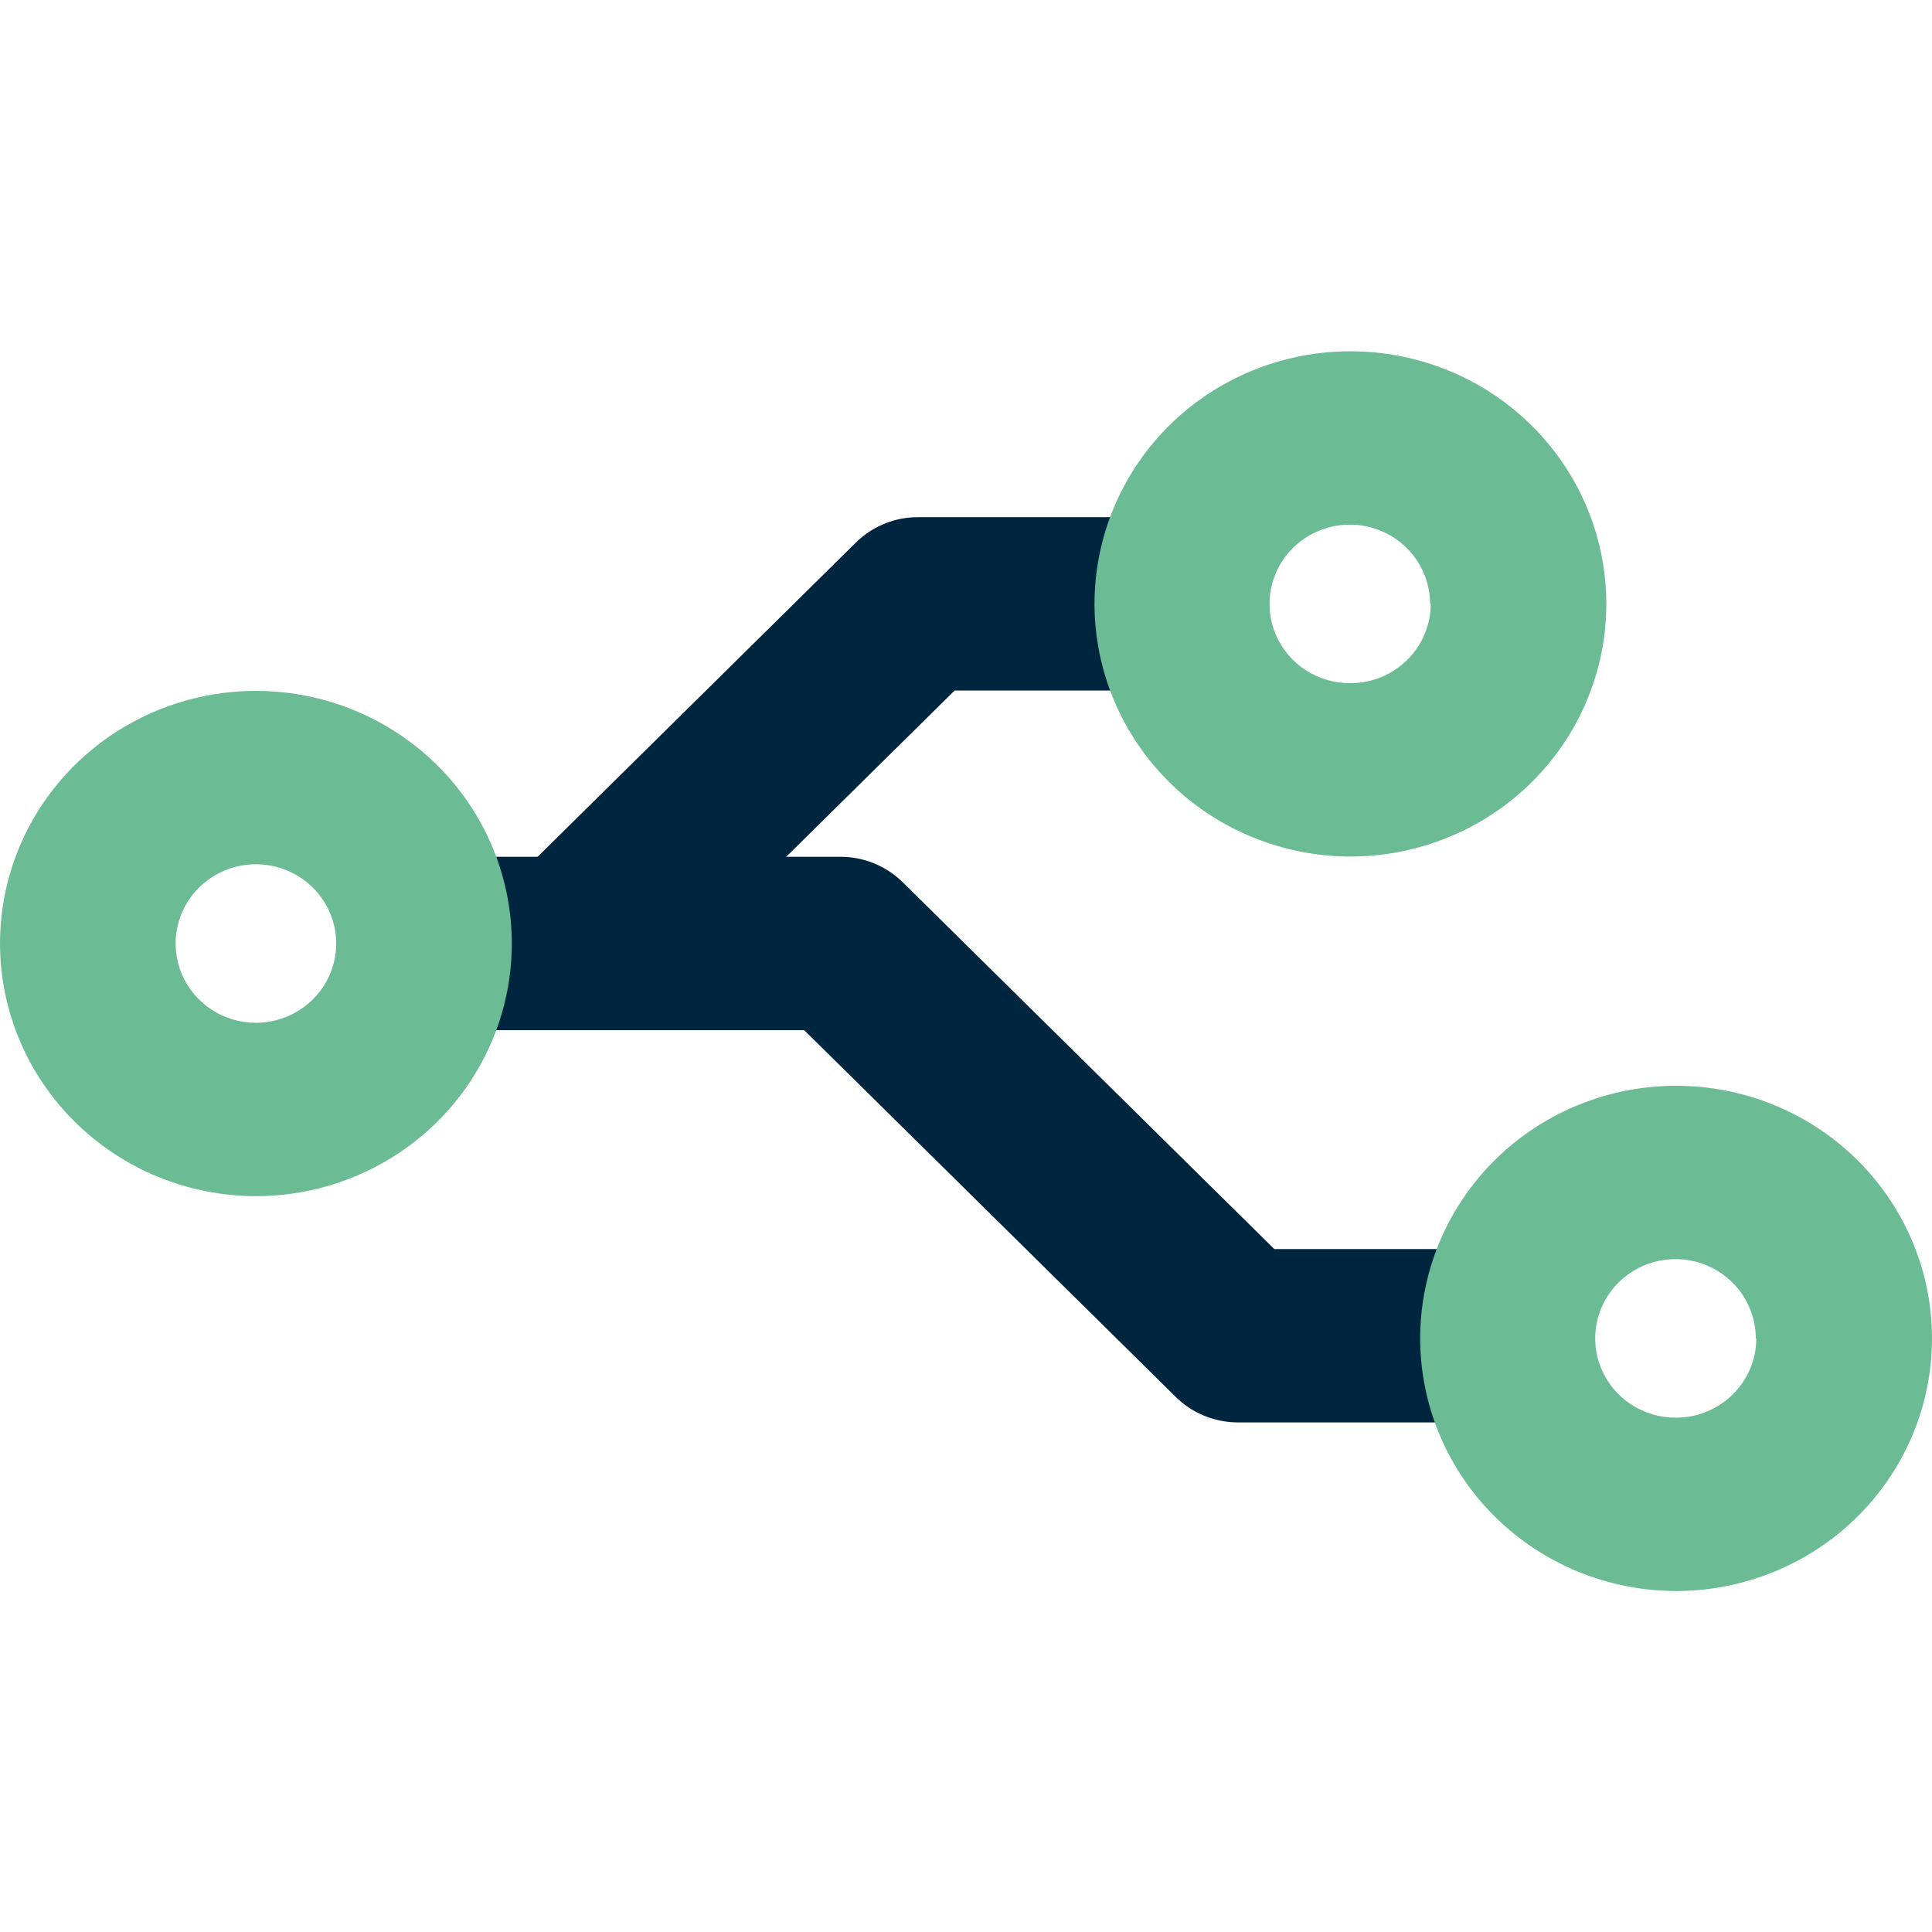
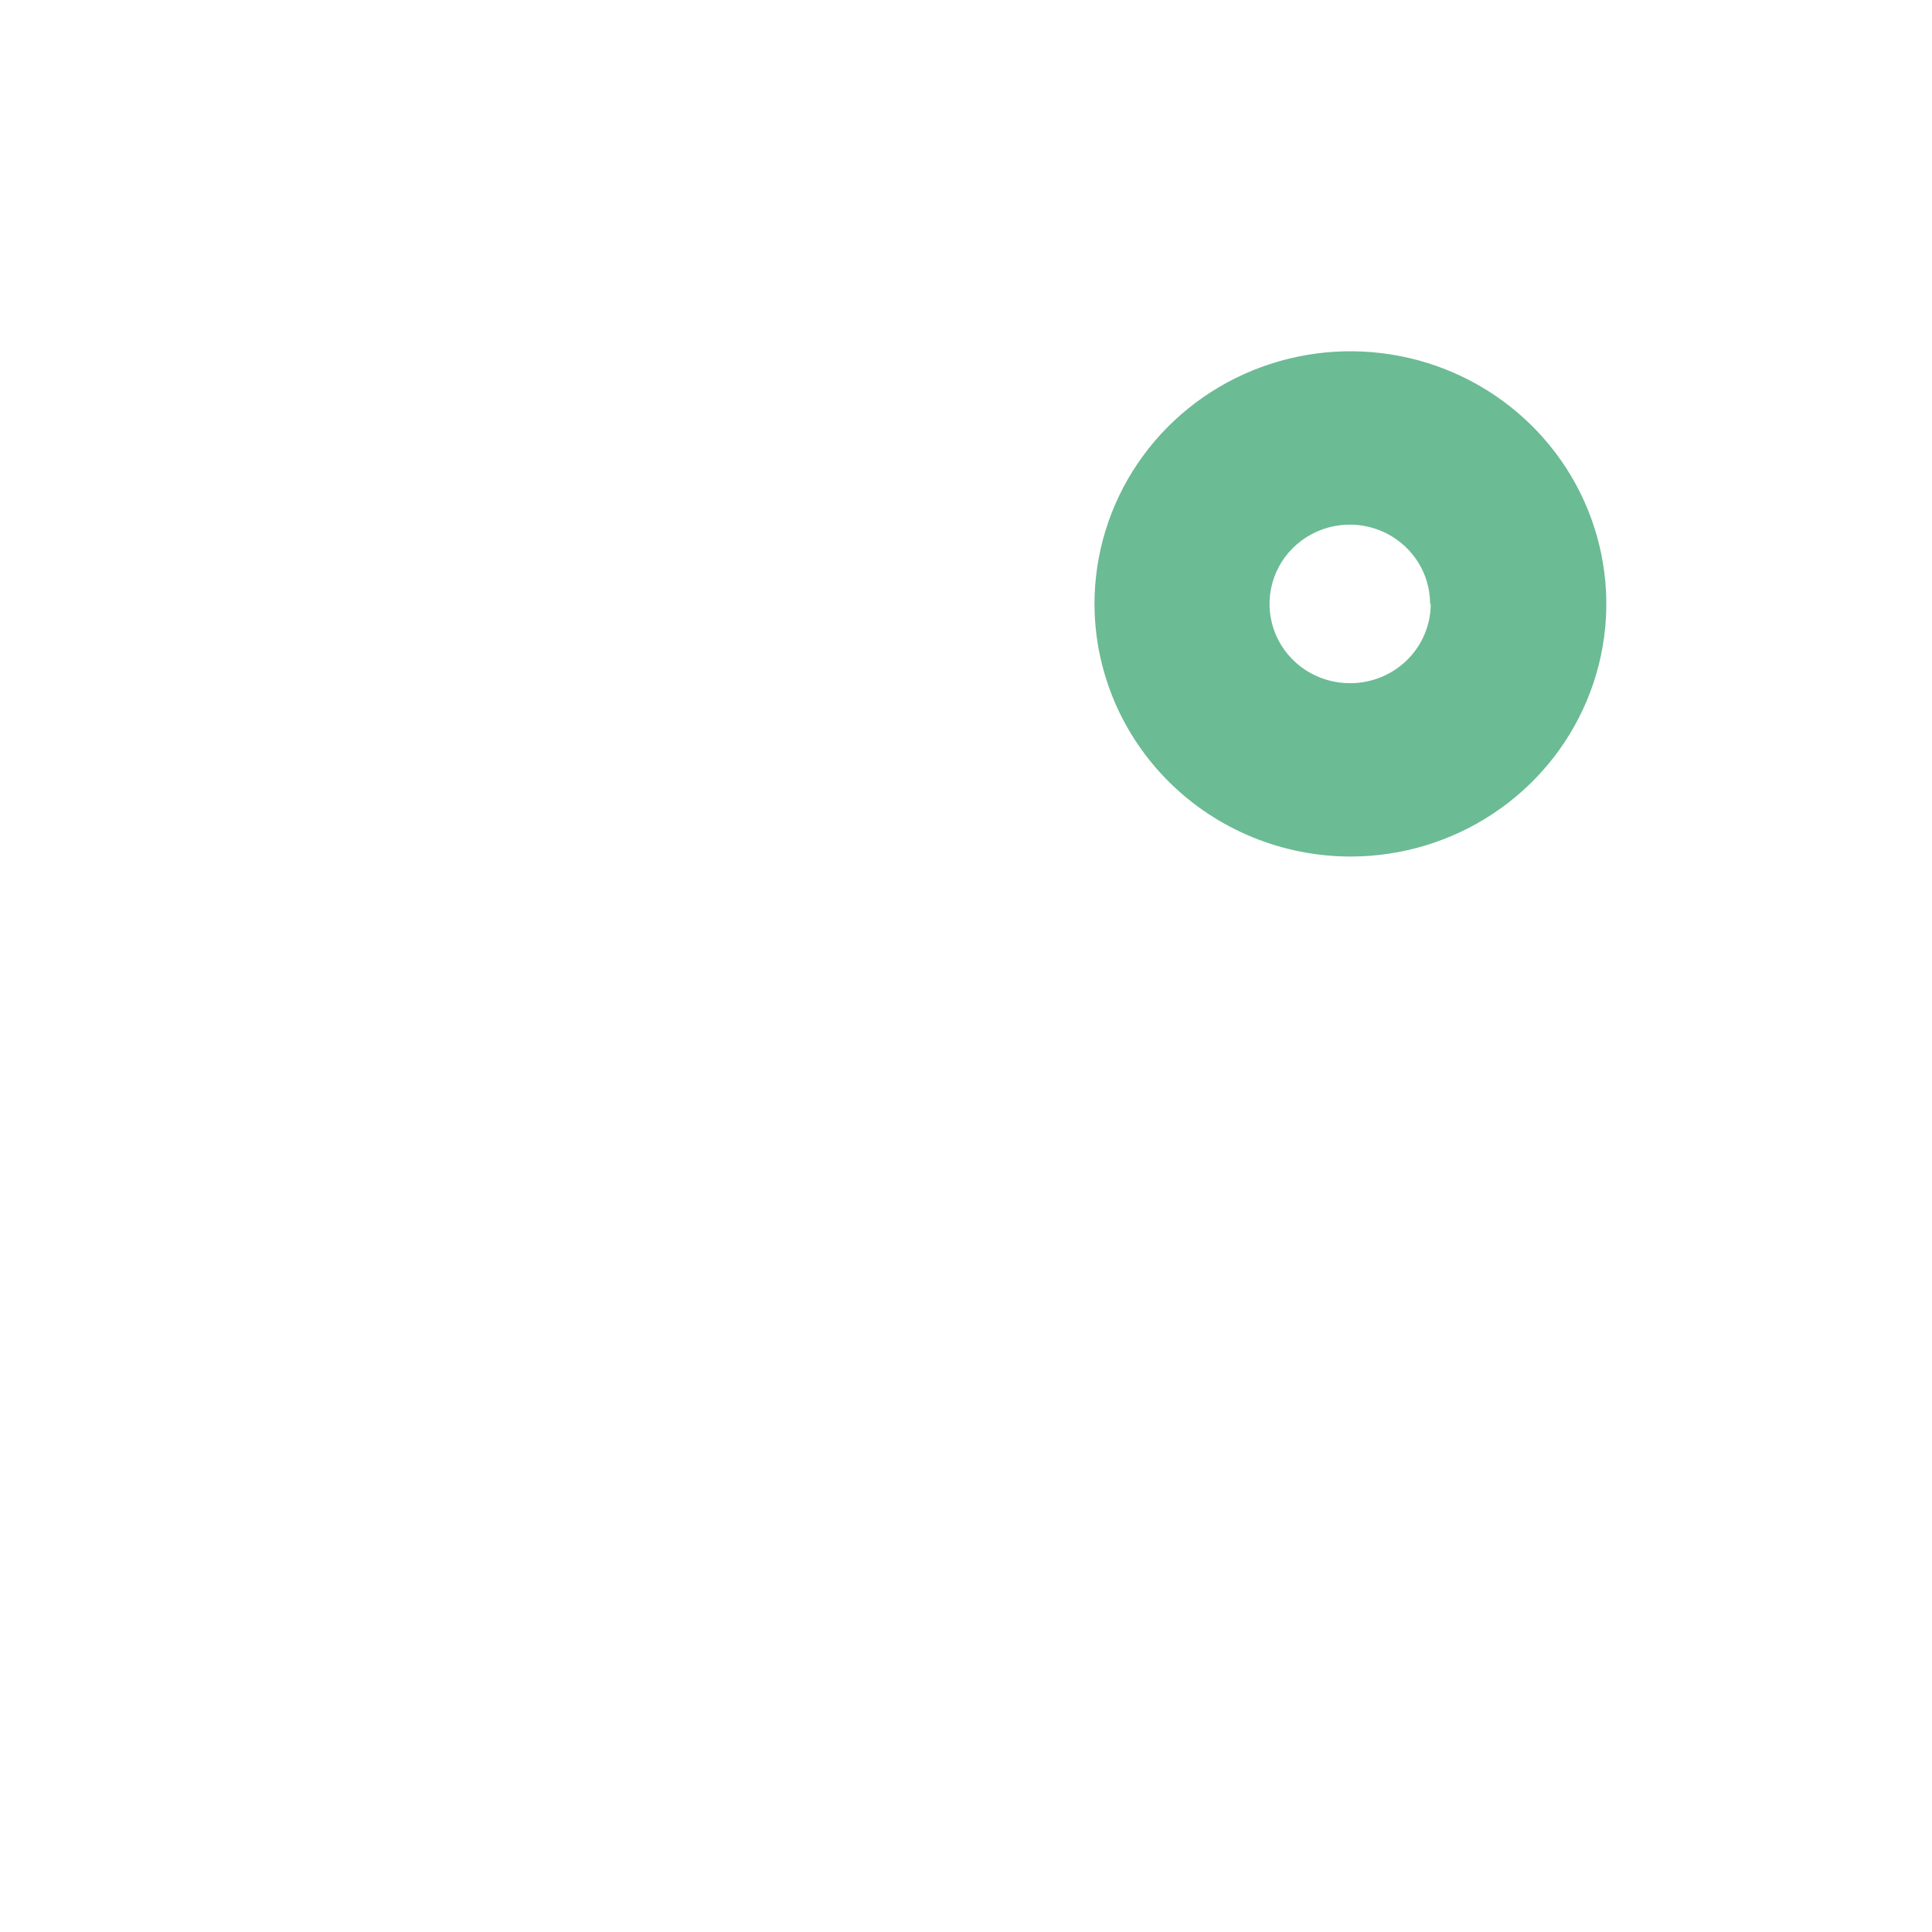
<svg xmlns="http://www.w3.org/2000/svg" width="55" height="55" viewBox="0 0 55 55" fill="none">
-   <path d="M13.997 26.701C13.997 26.377 14.062 26.056 14.188 25.757C14.314 25.457 14.498 25.185 14.731 24.957L24.364 15.447C24.596 15.217 24.871 15.035 25.175 14.911C25.478 14.786 25.803 14.722 26.132 14.723L33.659 14.723C34.306 14.746 34.919 15.017 35.368 15.477C35.817 15.937 36.068 16.551 36.068 17.19C36.068 17.829 35.817 18.444 35.368 18.904C34.919 19.364 34.306 19.634 33.659 19.658L27.176 19.658L18.273 28.446C17.923 28.791 17.478 29.026 16.993 29.121C16.508 29.216 16.005 29.168 15.549 28.981C15.092 28.794 14.701 28.478 14.426 28.072C14.152 27.667 14.005 27.19 14.004 26.701L13.997 26.701Z" fill="#00253E" />
-   <path d="M9.572 26.86C9.572 26.206 9.835 25.578 10.303 25.115C10.771 24.652 11.407 24.392 12.069 24.391L23.931 24.391C24.594 24.392 25.229 24.653 25.698 25.115L36.276 35.558L42.668 35.558C43.004 35.545 43.339 35.6 43.653 35.719C43.967 35.837 44.254 36.017 44.496 36.247C44.738 36.478 44.931 36.754 45.062 37.059C45.194 37.365 45.261 37.693 45.261 38.025C45.261 38.357 45.194 38.686 45.062 38.991C44.931 39.297 44.738 39.573 44.496 39.803C44.254 40.033 43.967 40.213 43.653 40.332C43.339 40.45 43.004 40.505 42.668 40.493L35.239 40.493C34.911 40.492 34.586 40.428 34.282 40.304C33.979 40.18 33.703 39.998 33.472 39.768L22.893 29.326L12.069 29.326C11.741 29.326 11.417 29.262 11.114 29.138C10.81 29.014 10.535 28.832 10.303 28.603C10.071 28.375 9.887 28.103 9.762 27.803C9.636 27.504 9.572 27.184 9.572 26.86Z" fill="#00253E" />
-   <path d="M-1.41468e-06 26.86C-1.3235e-06 25.438 0.427 24.047 1.228 22.864C2.028 21.682 3.166 20.76 4.497 20.216C5.829 19.671 7.293 19.529 8.707 19.806C10.12 20.084 11.418 20.769 12.437 21.775C13.456 22.78 14.15 24.062 14.431 25.457C14.712 26.852 14.568 28.298 14.016 29.612C13.465 30.927 12.531 32.05 11.333 32.84C10.135 33.63 8.726 34.052 7.285 34.052C5.354 34.049 3.502 33.291 2.137 31.943C0.771 30.594 0.003 28.767 -1.41468e-06 26.86ZM9.572 26.86C9.572 26.414 9.438 25.977 9.186 25.606C8.935 25.235 8.578 24.946 8.16 24.775C7.742 24.604 7.283 24.559 6.839 24.646C6.396 24.734 5.988 24.949 5.669 25.264C5.349 25.58 5.131 25.982 5.043 26.42C4.955 26.858 5 27.311 5.173 27.724C5.346 28.136 5.639 28.489 6.015 28.737C6.391 28.985 6.833 29.117 7.285 29.117C7.891 29.116 8.472 28.878 8.901 28.455C9.33 28.032 9.571 27.458 9.572 26.86Z" fill="#6BBB94" />
  <path d="M31.158 17.192C31.158 15.77 31.585 14.38 32.385 13.197C33.185 12.015 34.322 11.093 35.653 10.548C36.984 10.004 38.448 9.861 39.861 10.137C41.274 10.414 42.572 11.098 43.591 12.103C44.611 13.108 45.305 14.388 45.587 15.783C45.87 17.177 45.727 18.623 45.177 19.937C44.627 21.252 43.695 22.375 42.498 23.167C41.302 23.959 39.894 24.382 38.454 24.384C36.52 24.384 34.666 23.627 33.298 22.278C31.931 20.93 31.161 19.1 31.158 17.192ZM40.713 17.192C40.712 16.744 40.578 16.307 40.325 15.935C40.073 15.564 39.714 15.274 39.295 15.104C38.875 14.934 38.414 14.891 37.97 14.98C37.526 15.07 37.119 15.287 36.8 15.606C36.481 15.924 36.266 16.329 36.181 16.768C36.096 17.208 36.145 17.663 36.322 18.075C36.499 18.486 36.797 18.837 37.176 19.082C37.556 19.326 38 19.454 38.454 19.449C39.058 19.445 39.636 19.206 40.063 18.783C40.489 18.361 40.729 17.788 40.73 17.192L40.713 17.192Z" fill="#6BBB94" />
-   <path d="M40.429 38.105C40.429 36.682 40.855 35.291 41.656 34.108C42.456 32.925 43.593 32.002 44.924 31.458C46.255 30.913 47.72 30.77 49.134 31.047C50.547 31.324 51.846 32.009 52.865 33.014C53.884 34.02 54.578 35.302 54.86 36.697C55.141 38.092 54.997 39.538 54.446 40.853C53.894 42.167 52.961 43.29 51.763 44.081C50.564 44.871 49.156 45.293 47.715 45.293C45.784 45.291 43.932 44.533 42.566 43.186C41.201 41.838 40.432 40.011 40.429 38.105ZM49.984 38.105C49.984 37.658 49.851 37.221 49.6 36.849C49.349 36.478 48.992 36.188 48.574 36.017C48.156 35.845 47.696 35.8 47.252 35.887C46.809 35.974 46.401 36.189 46.081 36.505C45.761 36.821 45.543 37.224 45.455 37.662C45.367 38.1 45.413 38.554 45.586 38.967C45.76 39.379 46.053 39.731 46.43 39.979C46.806 40.227 47.248 40.359 47.701 40.358C48.002 40.359 48.3 40.302 48.578 40.19C48.857 40.077 49.11 39.911 49.323 39.702C49.536 39.492 49.706 39.244 49.822 38.969C49.937 38.695 49.997 38.401 49.998 38.105L49.984 38.105Z" fill="#6BBB94" />
</svg>